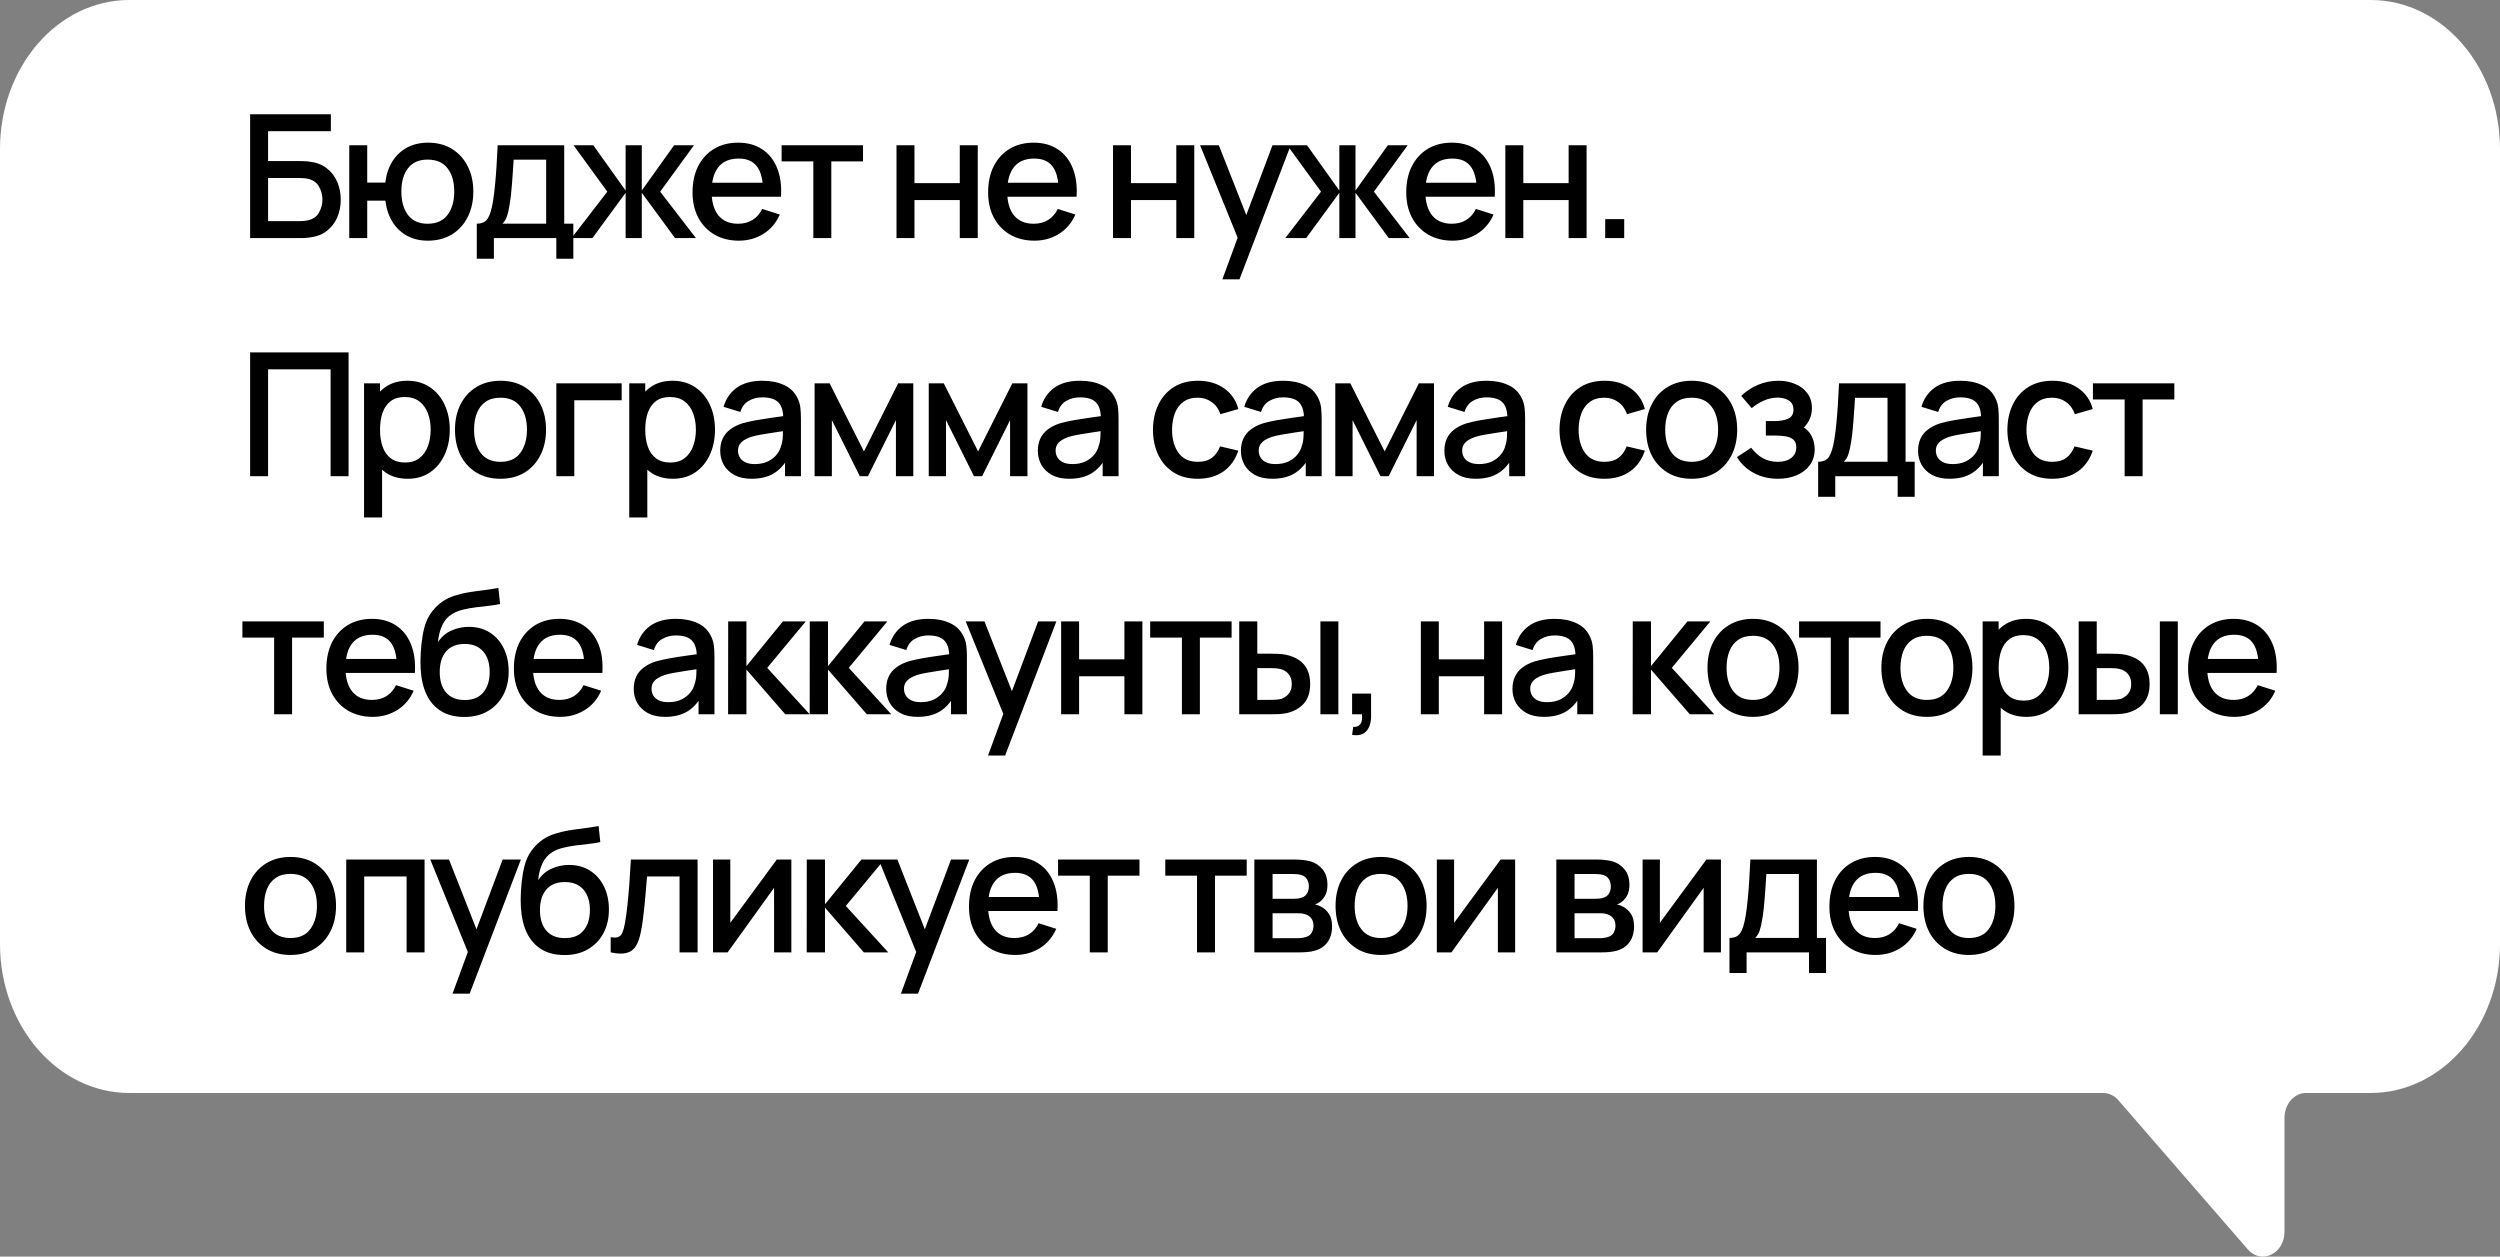
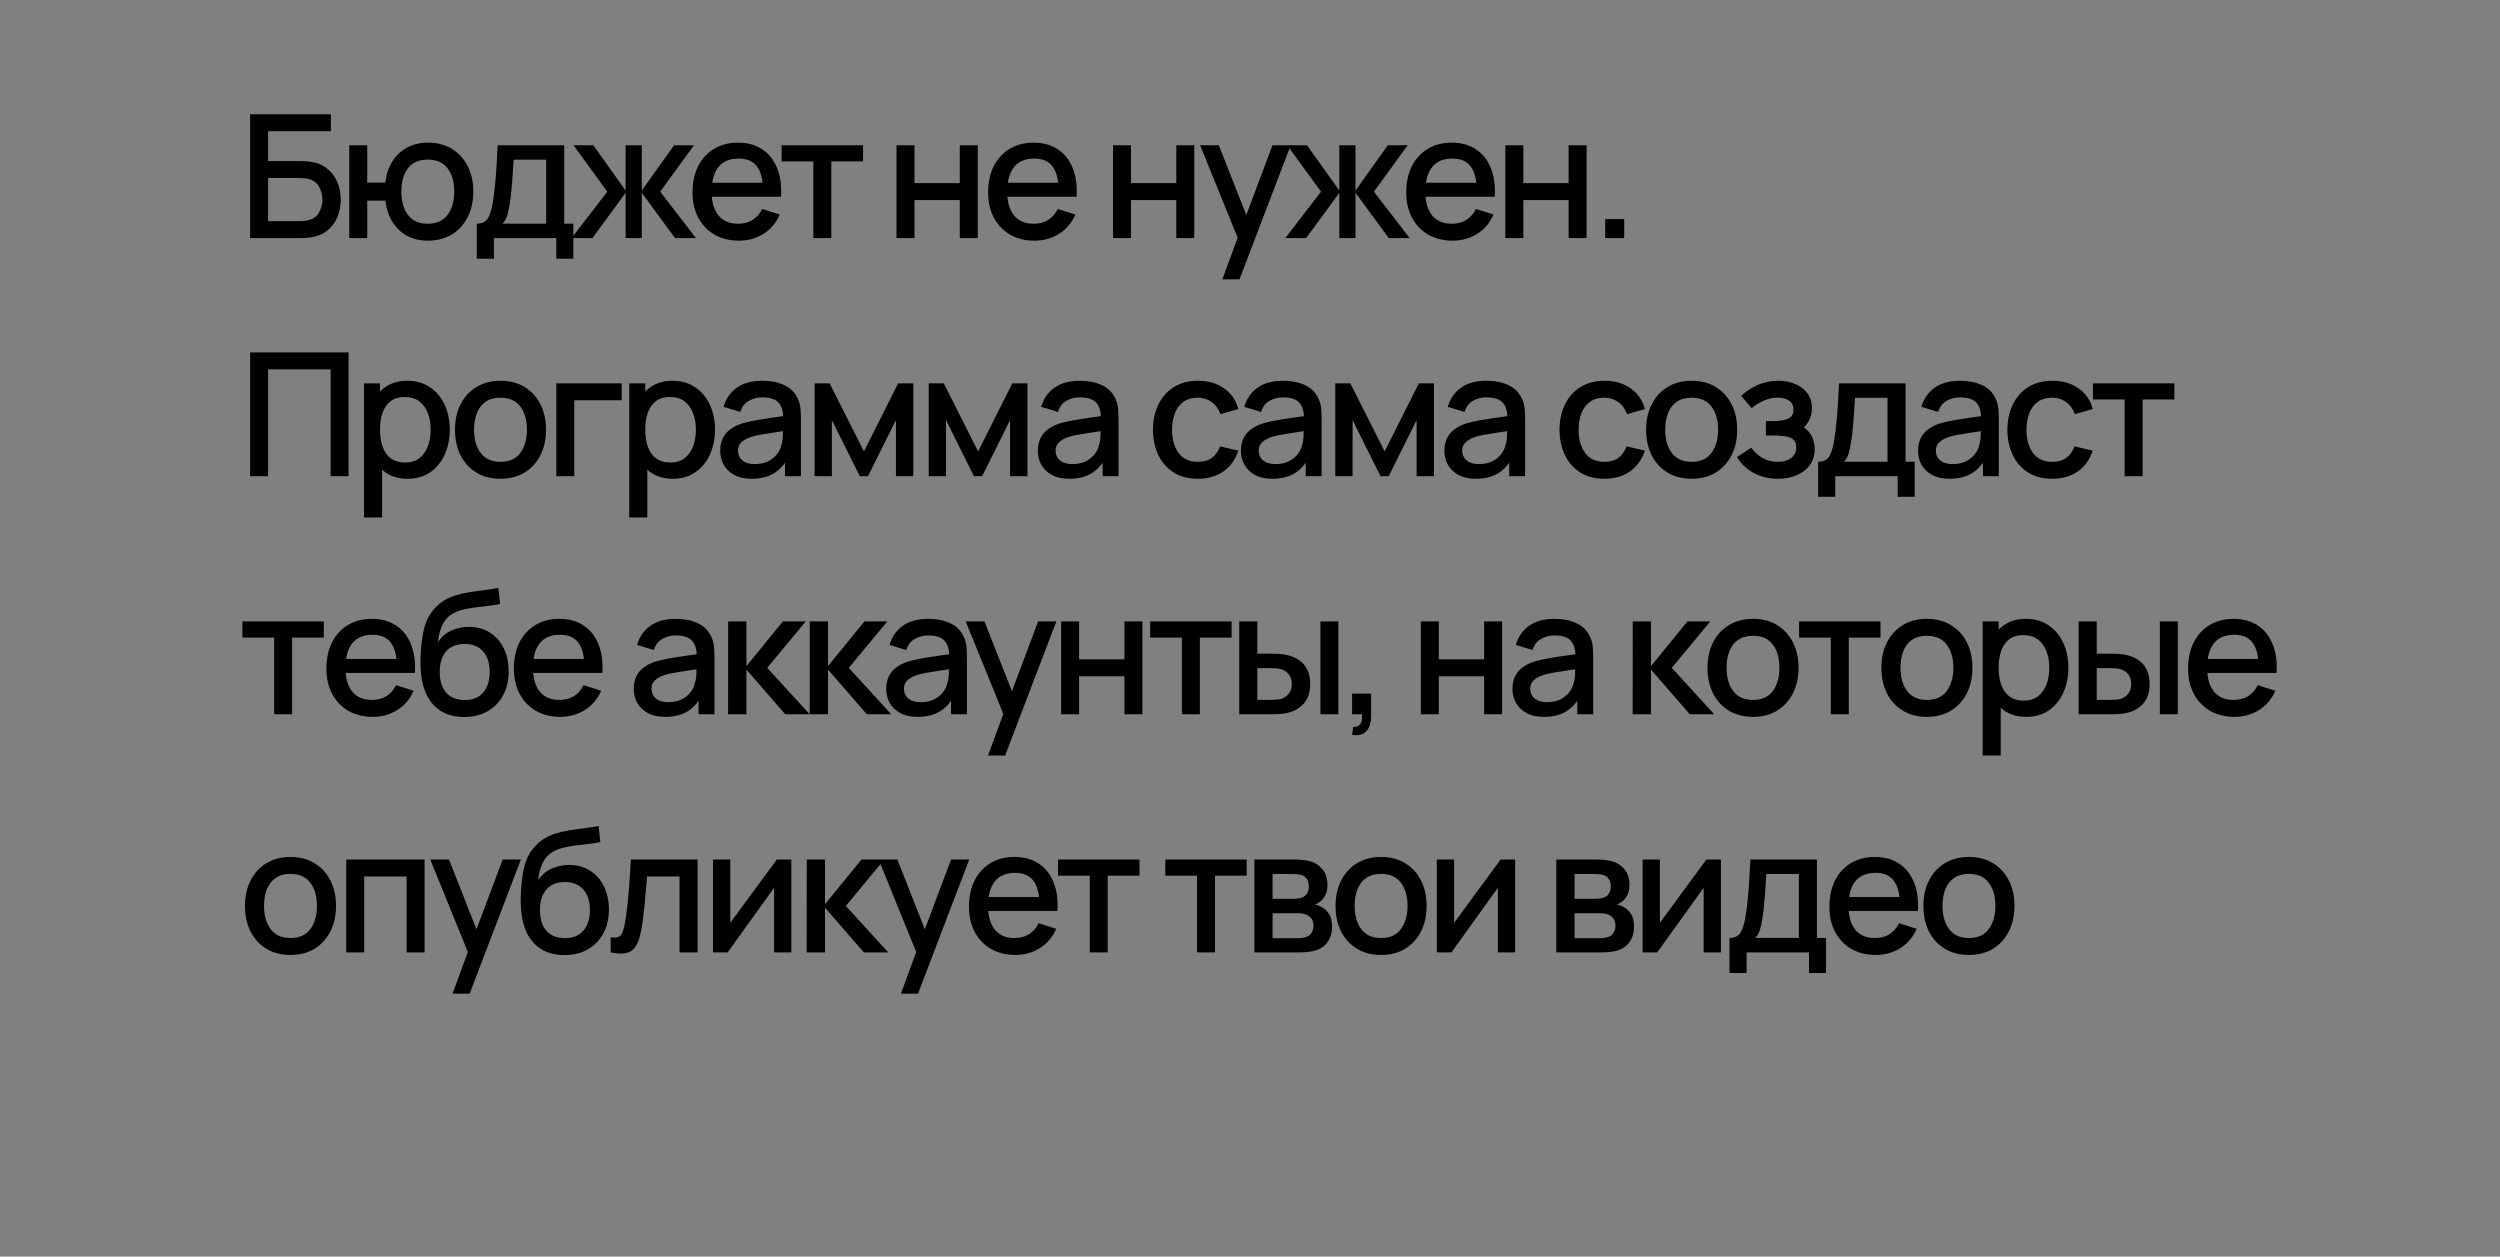
<svg xmlns="http://www.w3.org/2000/svg" width="189" height="95" viewBox="0 0 189 95" fill="none">
  <rect x="0" y="0" width="189" height="95" fill="#808080" stroke="none" />
-   <path d="M169.926 94.446C170.951 95.629 172.707 94.791 172.707 93.118V84.507C172.707 83.469 173.436 82.629 174.336 82.629H179.224C184.623 82.629 189 77.584 189 71.361V11.268C189 5.045 184.623 0 179.224 0H9.776C4.377 2.76105e-05 1.58043e-07 5.045 0 11.268V71.361C0 77.584 4.377 82.629 9.776 82.629H158.997C159.43 82.629 159.844 82.826 160.15 83.179L169.926 94.446Z" fill="white" />
  <path d="M18.91 18V8.64H25.014V9.921H20.268V12.176H22.693C22.78 12.176 22.89 12.18 23.024 12.189C23.163 12.193 23.293 12.204 23.415 12.222C23.922 12.282 24.348 12.447 24.695 12.716C25.046 12.984 25.31 13.324 25.488 13.736C25.67 14.148 25.761 14.598 25.761 15.088C25.761 15.578 25.672 16.028 25.494 16.44C25.317 16.852 25.052 17.192 24.701 17.46C24.355 17.729 23.926 17.894 23.415 17.954C23.293 17.972 23.165 17.985 23.031 17.994C22.897 17.998 22.784 18 22.693 18H18.91ZM20.268 16.72H22.641C22.728 16.72 22.823 16.715 22.927 16.706C23.035 16.698 23.137 16.685 23.233 16.668C23.653 16.581 23.948 16.381 24.116 16.07C24.29 15.758 24.377 15.43 24.377 15.088C24.377 14.741 24.29 14.414 24.116 14.107C23.948 13.794 23.653 13.595 23.233 13.508C23.137 13.487 23.035 13.474 22.927 13.47C22.823 13.461 22.728 13.457 22.641 13.457H20.268V16.72ZM32.338 18.195C31.758 18.195 31.24 18.074 30.785 17.831C30.334 17.588 29.966 17.242 29.68 16.791C29.394 16.336 29.212 15.796 29.134 15.172H27.762V18H26.404V10.98H27.762V13.807H29.127C29.205 13.171 29.39 12.627 29.68 12.176C29.97 11.725 30.343 11.381 30.798 11.143C31.257 10.904 31.777 10.785 32.358 10.785C33.056 10.785 33.66 10.943 34.171 11.259C34.683 11.576 35.079 12.014 35.361 12.572C35.643 13.127 35.783 13.762 35.783 14.477C35.783 15.209 35.64 15.855 35.354 16.414C35.073 16.973 34.674 17.411 34.158 17.727C33.643 18.039 33.036 18.195 32.338 18.195ZM32.319 16.915C32.999 16.915 33.506 16.689 33.84 16.238C34.174 15.788 34.34 15.203 34.34 14.483C34.34 13.742 34.171 13.155 33.833 12.722C33.5 12.284 32.997 12.066 32.325 12.066C31.671 12.066 31.177 12.284 30.843 12.722C30.51 13.155 30.343 13.74 30.343 14.477C30.343 15.218 30.51 15.809 30.843 16.252C31.181 16.694 31.673 16.915 32.319 16.915ZM36.044 19.56V16.908C36.43 16.908 36.705 16.78 36.87 16.524C37.039 16.265 37.173 15.825 37.273 15.205C37.333 14.828 37.383 14.427 37.422 14.002C37.465 13.578 37.502 13.118 37.533 12.624C37.563 12.126 37.593 11.578 37.624 10.98H42.655V16.908H43.344V19.56H42.057V18H37.338V19.56H36.044ZM37.988 16.908H41.29V12.072H38.833C38.815 12.358 38.796 12.653 38.774 12.956C38.757 13.259 38.735 13.56 38.709 13.86C38.687 14.159 38.661 14.444 38.631 14.717C38.601 14.991 38.566 15.238 38.527 15.459C38.475 15.801 38.412 16.087 38.339 16.317C38.269 16.546 38.152 16.743 37.988 16.908ZM43.208 18L45.912 14.49L43.358 10.98H44.853L47.297 14.405V10.98H48.519V14.405L50.963 10.98H52.464L49.91 14.49L52.614 18H51.034L48.519 14.575V18H47.297V14.575L44.788 18H43.208ZM55.859 18.195C55.161 18.195 54.548 18.043 54.02 17.74C53.495 17.432 53.086 17.006 52.791 16.459C52.501 15.909 52.355 15.272 52.355 14.549C52.355 13.781 52.498 13.116 52.785 12.553C53.075 11.99 53.478 11.554 53.993 11.246C54.509 10.939 55.109 10.785 55.794 10.785C56.509 10.785 57.118 10.952 57.62 11.286C58.123 11.615 58.498 12.085 58.745 12.696C58.996 13.307 59.096 14.033 59.044 14.873H57.685V14.38C57.677 13.565 57.521 12.963 57.218 12.572C56.919 12.182 56.461 11.988 55.846 11.988C55.166 11.988 54.654 12.202 54.312 12.631C53.97 13.06 53.798 13.68 53.798 14.49C53.798 15.261 53.97 15.859 54.312 16.284C54.654 16.704 55.148 16.915 55.794 16.915C56.219 16.915 56.585 16.819 56.892 16.628C57.205 16.433 57.447 16.156 57.62 15.796L58.953 16.219C58.68 16.847 58.266 17.335 57.712 17.681C57.157 18.024 56.539 18.195 55.859 18.195ZM53.356 14.873V13.814H58.368V14.873H53.356ZM61.488 18V12.202H59.09V10.98H65.245V12.202H62.847V18H61.488ZM67.775 18V10.98H69.134V13.847H72.559V10.98H73.918V18H72.559V15.127H69.134V18H67.775ZM78.205 18.195C77.508 18.195 76.894 18.043 76.366 17.74C75.841 17.432 75.432 17.006 75.137 16.459C74.847 15.909 74.702 15.272 74.702 14.549C74.702 13.781 74.845 13.116 75.131 12.553C75.421 11.99 75.824 11.554 76.34 11.246C76.856 10.939 77.456 10.785 78.14 10.785C78.855 10.785 79.464 10.952 79.967 11.286C80.469 11.615 80.844 12.085 81.091 12.696C81.343 13.307 81.442 14.033 81.39 14.873H80.032V14.38C80.023 13.565 79.867 12.963 79.564 12.572C79.265 12.182 78.808 11.988 78.192 11.988C77.512 11.988 77.001 12.202 76.658 12.631C76.316 13.06 76.145 13.68 76.145 14.49C76.145 15.261 76.316 15.859 76.658 16.284C77.001 16.704 77.495 16.915 78.14 16.915C78.565 16.915 78.931 16.819 79.239 16.628C79.551 16.433 79.793 16.156 79.967 15.796L81.299 16.219C81.026 16.847 80.612 17.335 80.058 17.681C79.503 18.024 78.886 18.195 78.205 18.195ZM75.703 14.873V13.814H80.714V14.873H75.703ZM84.145 18V10.98H85.503V13.847H88.929V10.98H90.287V18H88.929V15.127H85.503V18H84.145ZM92.41 21.12L93.769 17.422L93.788 18.514L90.727 10.98H92.144L94.432 16.797H94.016L96.2 10.98H97.578L93.704 21.12H92.41ZM97.166 18L99.87 14.49L97.315 10.98H98.81L101.254 14.405V10.98H102.476V14.405L104.92 10.98H106.422L103.867 14.49L106.571 18H104.992L102.476 14.575V18H101.254V14.575L98.745 18H97.166ZM109.817 18.195C109.119 18.195 108.506 18.043 107.977 17.74C107.453 17.432 107.043 17.006 106.749 16.459C106.458 15.909 106.313 15.272 106.313 14.549C106.313 13.781 106.456 13.116 106.742 12.553C107.033 11.99 107.436 11.554 107.951 11.246C108.467 10.939 109.067 10.785 109.752 10.785C110.467 10.785 111.076 10.952 111.578 11.286C112.081 11.615 112.456 12.085 112.703 12.696C112.954 13.307 113.054 14.033 113.002 14.873H111.643V14.38C111.635 13.565 111.479 12.963 111.175 12.572C110.876 12.182 110.419 11.988 109.804 11.988C109.123 11.988 108.612 12.202 108.27 12.631C107.927 13.06 107.756 13.68 107.756 14.49C107.756 15.261 107.927 15.859 108.27 16.284C108.612 16.704 109.106 16.915 109.752 16.915C110.176 16.915 110.543 16.819 110.85 16.628C111.162 16.433 111.405 16.156 111.578 15.796L112.911 16.219C112.638 16.847 112.224 17.335 111.669 17.681C111.115 18.024 110.497 18.195 109.817 18.195ZM107.314 14.873V13.814H112.326V14.873H107.314ZM113.804 18V10.98H115.162V13.847H118.588V10.98H119.946V18H118.588V15.127H115.162V18H113.804ZM121.354 18V16.564H122.79V18H121.354ZM18.91 36V26.64H26.352V36H24.994V27.921H20.268V36H18.91ZM30.823 36.195C30.151 36.195 29.588 36.032 29.133 35.708C28.678 35.378 28.334 34.934 28.1 34.375C27.866 33.816 27.749 33.185 27.749 32.483C27.749 31.782 27.863 31.151 28.093 30.592C28.327 30.033 28.669 29.593 29.12 29.273C29.575 28.948 30.134 28.785 30.797 28.785C31.456 28.785 32.023 28.948 32.5 29.273C32.981 29.593 33.352 30.033 33.612 30.592C33.872 31.147 34.002 31.777 34.002 32.483C34.002 33.185 33.872 33.818 33.612 34.382C33.356 34.941 32.99 35.383 32.513 35.708C32.041 36.032 31.477 36.195 30.823 36.195ZM27.521 39.12V28.98H28.73V34.031H28.886V39.12H27.521ZM30.635 34.967C31.068 34.967 31.425 34.856 31.707 34.635C31.993 34.414 32.205 34.117 32.344 33.745C32.487 33.367 32.559 32.947 32.559 32.483C32.559 32.024 32.487 31.608 32.344 31.235C32.205 30.863 31.991 30.566 31.701 30.345C31.41 30.124 31.04 30.014 30.589 30.014C30.164 30.014 29.813 30.117 29.536 30.326C29.263 30.534 29.059 30.824 28.925 31.197C28.795 31.569 28.73 31.998 28.73 32.483C28.73 32.969 28.795 33.398 28.925 33.77C29.055 34.143 29.261 34.436 29.543 34.648C29.824 34.86 30.188 34.967 30.635 34.967ZM37.835 36.195C37.133 36.195 36.524 36.037 36.009 35.721C35.493 35.404 35.094 34.969 34.813 34.414C34.535 33.855 34.397 33.212 34.397 32.483C34.397 31.751 34.54 31.108 34.826 30.553C35.112 29.994 35.513 29.561 36.028 29.253C36.544 28.941 37.146 28.785 37.835 28.785C38.537 28.785 39.146 28.943 39.662 29.259C40.177 29.576 40.576 30.011 40.858 30.566C41.139 31.121 41.28 31.76 41.28 32.483C41.28 33.216 41.137 33.861 40.851 34.42C40.57 34.975 40.171 35.411 39.655 35.727C39.14 36.039 38.533 36.195 37.835 36.195ZM37.835 34.914C38.507 34.914 39.007 34.689 39.337 34.239C39.67 33.783 39.837 33.199 39.837 32.483C39.837 31.751 39.668 31.166 39.33 30.729C38.997 30.287 38.498 30.066 37.835 30.066C37.38 30.066 37.005 30.169 36.711 30.378C36.416 30.581 36.197 30.865 36.054 31.229C35.911 31.589 35.84 32.007 35.84 32.483C35.84 33.22 36.009 33.809 36.347 34.252C36.685 34.694 37.181 34.914 37.835 34.914ZM42.059 36V28.98H46.999V30.261H43.417V36H42.059ZM50.874 36.195C50.202 36.195 49.639 36.032 49.184 35.708C48.729 35.378 48.385 34.934 48.151 34.375C47.917 33.816 47.8 33.185 47.8 32.483C47.8 31.782 47.914 31.151 48.144 30.592C48.378 30.033 48.72 29.593 49.171 29.273C49.626 28.948 50.185 28.785 50.848 28.785C51.507 28.785 52.074 28.948 52.551 29.273C53.032 29.593 53.403 30.033 53.663 30.592C53.923 31.147 54.053 31.777 54.053 32.483C54.053 33.185 53.923 33.818 53.663 34.382C53.407 34.941 53.041 35.383 52.564 35.708C52.092 36.032 51.528 36.195 50.874 36.195ZM47.572 39.12V28.98H48.781V34.031H48.937V39.12H47.572ZM50.686 34.967C51.119 34.967 51.476 34.856 51.758 34.635C52.044 34.414 52.256 34.117 52.395 33.745C52.538 33.367 52.61 32.947 52.61 32.483C52.61 32.024 52.538 31.608 52.395 31.235C52.256 30.863 52.042 30.566 51.752 30.345C51.461 30.124 51.091 30.014 50.64 30.014C50.215 30.014 49.864 30.117 49.587 30.326C49.314 30.534 49.11 30.824 48.976 31.197C48.846 31.569 48.781 31.998 48.781 32.483C48.781 32.969 48.846 33.398 48.976 33.77C49.106 34.143 49.312 34.436 49.594 34.648C49.875 34.86 50.239 34.967 50.686 34.967ZM56.82 36.195C56.3 36.195 55.865 36.1 55.514 35.909C55.163 35.714 54.896 35.458 54.714 35.142C54.537 34.821 54.448 34.47 54.448 34.089C54.448 33.734 54.511 33.422 54.636 33.153C54.762 32.884 54.948 32.657 55.195 32.471C55.442 32.28 55.746 32.126 56.105 32.009C56.417 31.918 56.77 31.838 57.165 31.768C57.559 31.699 57.973 31.634 58.406 31.573C58.844 31.513 59.277 31.452 59.706 31.392L59.212 31.665C59.221 31.114 59.104 30.707 58.861 30.442C58.623 30.174 58.211 30.04 57.626 30.04C57.258 30.04 56.92 30.126 56.612 30.299C56.305 30.468 56.09 30.75 55.969 31.145L54.701 30.755C54.875 30.152 55.204 29.673 55.689 29.318C56.179 28.963 56.829 28.785 57.639 28.785C58.268 28.785 58.814 28.893 59.277 29.11C59.745 29.322 60.088 29.66 60.304 30.124C60.417 30.354 60.486 30.596 60.512 30.852C60.538 31.108 60.551 31.383 60.551 31.677V36H59.349V34.395L59.583 34.602C59.292 35.14 58.922 35.541 58.471 35.805C58.025 36.065 57.475 36.195 56.82 36.195ZM57.061 35.084C57.446 35.084 57.778 35.016 58.055 34.882C58.333 34.743 58.556 34.568 58.725 34.355C58.894 34.143 59.004 33.922 59.056 33.693C59.13 33.484 59.171 33.251 59.18 32.99C59.193 32.73 59.199 32.523 59.199 32.367L59.641 32.529C59.212 32.594 58.822 32.653 58.471 32.705C58.12 32.757 57.802 32.809 57.516 32.861C57.234 32.908 56.983 32.967 56.762 33.036C56.575 33.101 56.409 33.179 56.261 33.27C56.118 33.361 56.003 33.471 55.917 33.602C55.834 33.731 55.793 33.89 55.793 34.076C55.793 34.258 55.839 34.427 55.93 34.583C56.021 34.735 56.159 34.856 56.346 34.947C56.532 35.038 56.77 35.084 57.061 35.084ZM61.583 36V28.98H62.72L65.314 34.128L67.901 28.98H69.045V36H67.732V31.762L65.619 36H65.002L62.889 31.762V36H61.583ZM70.213 36V28.98H71.35L73.944 34.128L76.531 28.98H77.675V36H76.362V31.762L74.249 36H73.632L71.519 31.762V36H70.213ZM80.832 36.195C80.312 36.195 79.877 36.1 79.526 35.909C79.175 35.714 78.908 35.458 78.726 35.142C78.549 34.821 78.46 34.47 78.46 34.089C78.46 33.734 78.522 33.422 78.648 33.153C78.774 32.884 78.96 32.657 79.207 32.471C79.454 32.28 79.757 32.126 80.117 32.009C80.429 31.918 80.782 31.838 81.177 31.768C81.571 31.699 81.985 31.634 82.418 31.573C82.856 31.513 83.289 31.452 83.718 31.392L83.224 31.665C83.233 31.114 83.116 30.707 82.873 30.442C82.635 30.174 82.223 30.04 81.638 30.04C81.27 30.04 80.932 30.126 80.624 30.299C80.317 30.468 80.102 30.75 79.981 31.145L78.713 30.755C78.886 30.152 79.216 29.673 79.701 29.318C80.191 28.963 80.841 28.785 81.651 28.785C82.279 28.785 82.826 28.893 83.289 29.11C83.757 29.322 84.1 29.66 84.316 30.124C84.429 30.354 84.498 30.596 84.524 30.852C84.55 31.108 84.563 31.383 84.563 31.677V36H83.361V34.395L83.595 34.602C83.304 35.14 82.934 35.541 82.483 35.805C82.037 36.065 81.487 36.195 80.832 36.195ZM81.073 35.084C81.458 35.084 81.79 35.016 82.067 34.882C82.344 34.743 82.568 34.568 82.737 34.355C82.906 34.143 83.016 33.922 83.068 33.693C83.142 33.484 83.183 33.251 83.192 32.99C83.205 32.73 83.211 32.523 83.211 32.367L83.653 32.529C83.224 32.594 82.834 32.653 82.483 32.705C82.132 32.757 81.814 32.809 81.528 32.861C81.246 32.908 80.995 32.967 80.774 33.036C80.587 33.101 80.421 33.179 80.273 33.27C80.13 33.361 80.015 33.471 79.929 33.602C79.846 33.731 79.805 33.89 79.805 34.076C79.805 34.258 79.851 34.427 79.942 34.583C80.033 34.735 80.171 34.856 80.358 34.947C80.544 35.038 80.782 35.084 81.073 35.084ZM90.557 36.195C89.837 36.195 89.226 36.035 88.724 35.714C88.221 35.393 87.835 34.953 87.567 34.395C87.302 33.836 87.168 33.201 87.164 32.49C87.168 31.766 87.307 31.127 87.58 30.573C87.853 30.014 88.243 29.576 88.75 29.259C89.257 28.943 89.865 28.785 90.576 28.785C91.343 28.785 91.997 28.976 92.539 29.357C93.085 29.738 93.445 30.261 93.618 30.924L92.266 31.314C92.132 30.919 91.911 30.614 91.603 30.397C91.3 30.176 90.951 30.066 90.557 30.066C90.11 30.066 89.744 30.172 89.458 30.384C89.172 30.592 88.96 30.878 88.821 31.242C88.682 31.606 88.611 32.022 88.607 32.49C88.611 33.214 88.776 33.799 89.101 34.245C89.43 34.691 89.915 34.914 90.557 34.914C90.994 34.914 91.347 34.815 91.616 34.615C91.889 34.412 92.097 34.121 92.24 33.745L93.618 34.069C93.388 34.754 93.009 35.281 92.481 35.649C91.952 36.013 91.311 36.195 90.557 36.195ZM96.186 36.195C95.666 36.195 95.23 36.1 94.879 35.909C94.528 35.714 94.262 35.458 94.08 35.142C93.902 34.821 93.813 34.47 93.813 34.089C93.813 33.734 93.876 33.422 94.002 33.153C94.127 32.884 94.314 32.657 94.561 32.471C94.808 32.28 95.111 32.126 95.471 32.009C95.783 31.918 96.136 31.838 96.53 31.768C96.925 31.699 97.338 31.634 97.772 31.573C98.21 31.513 98.643 31.452 99.072 31.392L98.578 31.665C98.587 31.114 98.469 30.707 98.227 30.442C97.989 30.174 97.577 30.04 96.992 30.04C96.624 30.04 96.285 30.126 95.978 30.299C95.67 30.468 95.456 30.75 95.334 31.145L94.067 30.755C94.24 30.152 94.57 29.673 95.055 29.318C95.544 28.963 96.195 28.785 97.005 28.785C97.633 28.785 98.179 28.893 98.643 29.11C99.111 29.322 99.453 29.66 99.67 30.124C99.782 30.354 99.852 30.596 99.878 30.852C99.904 31.108 99.917 31.383 99.917 31.677V36H98.714V34.395L98.948 34.602C98.658 35.14 98.287 35.541 97.837 35.805C97.391 36.065 96.84 36.195 96.186 36.195ZM96.426 35.084C96.812 35.084 97.144 35.016 97.421 34.882C97.698 34.743 97.921 34.568 98.09 34.355C98.259 34.143 98.37 33.922 98.422 33.693C98.496 33.484 98.537 33.251 98.545 32.99C98.558 32.73 98.565 32.523 98.565 32.367L99.007 32.529C98.578 32.594 98.188 32.653 97.837 32.705C97.486 32.757 97.167 32.809 96.881 32.861C96.6 32.908 96.348 32.967 96.127 33.036C95.941 33.101 95.774 33.179 95.627 33.27C95.484 33.361 95.369 33.471 95.282 33.602C95.2 33.731 95.159 33.89 95.159 34.076C95.159 34.258 95.204 34.427 95.295 34.583C95.386 34.735 95.525 34.856 95.711 34.947C95.898 35.038 96.136 35.084 96.426 35.084ZM100.948 36V28.98H102.086L104.679 34.128L107.266 28.98H108.41V36H107.097V31.762L104.985 36H104.367L102.255 31.762V36H100.948ZM111.568 36.195C111.048 36.195 110.612 36.1 110.261 35.909C109.91 35.714 109.644 35.458 109.462 35.142C109.284 34.821 109.195 34.47 109.195 34.089C109.195 33.734 109.258 33.422 109.384 33.153C109.509 32.884 109.696 32.657 109.943 32.471C110.19 32.28 110.493 32.126 110.853 32.009C111.165 31.918 111.518 31.838 111.912 31.768C112.306 31.699 112.72 31.634 113.154 31.573C113.591 31.513 114.025 31.452 114.454 31.392L113.96 31.665C113.968 31.114 113.851 30.707 113.609 30.442C113.37 30.174 112.959 30.04 112.374 30.04C112.005 30.04 111.667 30.126 111.36 30.299C111.052 30.468 110.837 30.75 110.716 31.145L109.449 30.755C109.622 30.152 109.951 29.673 110.437 29.318C110.926 28.963 111.576 28.785 112.387 28.785C113.015 28.785 113.561 28.893 114.025 29.11C114.493 29.322 114.835 29.66 115.052 30.124C115.164 30.354 115.234 30.596 115.26 30.852C115.286 31.108 115.299 31.383 115.299 31.677V36H114.096V34.395L114.33 34.602C114.04 35.14 113.669 35.541 113.219 35.805C112.772 36.065 112.222 36.195 111.568 36.195ZM111.808 35.084C112.194 35.084 112.525 35.016 112.803 34.882C113.08 34.743 113.303 34.568 113.472 34.355C113.641 34.143 113.752 33.922 113.804 33.693C113.877 33.484 113.918 33.251 113.927 32.99C113.94 32.73 113.947 32.523 113.947 32.367L114.389 32.529C113.96 32.594 113.57 32.653 113.219 32.705C112.868 32.757 112.549 32.809 112.263 32.861C111.981 32.908 111.73 32.967 111.509 33.036C111.323 33.101 111.156 33.179 111.009 33.27C110.866 33.361 110.751 33.471 110.664 33.602C110.582 33.731 110.541 33.89 110.541 34.076C110.541 34.258 110.586 34.427 110.677 34.583C110.768 34.735 110.907 34.856 111.093 34.947C111.279 35.038 111.518 35.084 111.808 35.084ZM121.292 36.195C120.573 36.195 119.962 36.035 119.459 35.714C118.956 35.393 118.571 34.953 118.302 34.395C118.038 33.836 117.903 33.201 117.899 32.49C117.903 31.766 118.042 31.127 118.315 30.573C118.588 30.014 118.978 29.576 119.485 29.259C119.992 28.943 120.601 28.785 121.311 28.785C122.078 28.785 122.733 28.976 123.274 29.357C123.82 29.738 124.18 30.261 124.353 30.924L123.001 31.314C122.867 30.919 122.646 30.614 122.338 30.397C122.035 30.176 121.686 30.066 121.292 30.066C120.846 30.066 120.479 30.172 120.193 30.384C119.907 30.592 119.695 30.878 119.556 31.242C119.418 31.606 119.346 32.022 119.342 32.49C119.346 33.214 119.511 33.799 119.836 34.245C120.165 34.691 120.651 34.914 121.292 34.914C121.73 34.914 122.083 34.815 122.351 34.615C122.624 34.412 122.832 34.121 122.975 33.745L124.353 34.069C124.124 34.754 123.745 35.281 123.216 35.649C122.687 36.013 122.046 36.195 121.292 36.195ZM127.886 36.195C127.184 36.195 126.575 36.037 126.059 35.721C125.543 35.404 125.145 34.969 124.863 34.414C124.586 33.855 124.447 33.212 124.447 32.483C124.447 31.751 124.59 31.108 124.876 30.553C125.162 29.994 125.563 29.561 126.079 29.253C126.594 28.941 127.197 28.785 127.886 28.785C128.588 28.785 129.196 28.943 129.712 29.259C130.228 29.576 130.626 30.011 130.908 30.566C131.19 31.121 131.331 31.76 131.331 32.483C131.331 33.216 131.188 33.861 130.902 34.42C130.62 34.975 130.221 35.411 129.706 35.727C129.19 36.039 128.583 36.195 127.886 36.195ZM127.886 34.914C128.557 34.914 129.058 34.689 129.387 34.239C129.721 33.783 129.888 33.199 129.888 32.483C129.888 31.751 129.719 31.166 129.381 30.729C129.047 30.287 128.549 30.066 127.886 30.066C127.431 30.066 127.056 30.169 126.761 30.378C126.466 30.581 126.248 30.865 126.105 31.229C125.962 31.589 125.89 32.007 125.89 32.483C125.89 33.22 126.059 33.809 126.397 34.252C126.735 34.694 127.231 34.914 127.886 34.914ZM134.421 36.195C133.741 36.195 133.13 36.05 132.588 35.76C132.051 35.469 131.626 35.068 131.314 34.557L132.393 33.849C132.644 34.187 132.935 34.449 133.264 34.635C133.598 34.821 133.973 34.914 134.389 34.914C134.822 34.914 135.164 34.817 135.416 34.622C135.671 34.423 135.799 34.156 135.799 33.822C135.799 33.558 135.725 33.363 135.578 33.237C135.435 33.108 135.236 33.023 134.98 32.984C134.729 32.945 134.443 32.925 134.122 32.925H133.498V31.834H134.122C134.547 31.834 134.896 31.775 135.169 31.658C135.446 31.537 135.585 31.309 135.585 30.976C135.585 30.651 135.465 30.416 135.227 30.273C134.993 30.131 134.714 30.059 134.389 30.059C134.025 30.059 133.671 30.137 133.329 30.293C132.987 30.445 132.688 30.633 132.432 30.858L131.639 29.929C132.012 29.569 132.436 29.29 132.913 29.09C133.394 28.887 133.91 28.785 134.46 28.785C134.911 28.785 135.327 28.865 135.708 29.026C136.094 29.181 136.401 29.413 136.631 29.721C136.865 30.029 136.982 30.408 136.982 30.858C136.982 31.209 136.904 31.53 136.748 31.82C136.592 32.111 136.354 32.375 136.033 32.614L135.994 32.152C136.258 32.234 136.479 32.367 136.657 32.548C136.835 32.73 136.967 32.945 137.054 33.192C137.145 33.435 137.19 33.693 137.19 33.965C137.19 34.438 137.064 34.841 136.813 35.175C136.566 35.508 136.232 35.762 135.812 35.935C135.392 36.108 134.928 36.195 134.421 36.195ZM137.452 37.56V34.908C137.837 34.908 138.113 34.78 138.277 34.525C138.446 34.264 138.581 33.825 138.68 33.205C138.741 32.828 138.791 32.427 138.83 32.002C138.873 31.578 138.91 31.119 138.94 30.625C138.971 30.126 139.001 29.578 139.031 28.98H144.062V34.908H144.751V37.56H143.464V36H138.745V37.56H137.452ZM139.395 34.908H142.697V30.072H140.24C140.223 30.358 140.203 30.653 140.182 30.956C140.164 31.259 140.143 31.561 140.117 31.86C140.095 32.158 140.069 32.444 140.039 32.718C140.008 32.99 139.974 33.237 139.935 33.459C139.883 33.801 139.82 34.087 139.746 34.316C139.677 34.546 139.56 34.743 139.395 34.908ZM147.378 36.195C146.858 36.195 146.423 36.1 146.072 35.909C145.721 35.714 145.454 35.458 145.272 35.142C145.095 34.821 145.006 34.47 145.006 34.089C145.006 33.734 145.069 33.422 145.194 33.153C145.32 32.884 145.506 32.657 145.753 32.471C146 32.28 146.304 32.126 146.663 32.009C146.975 31.918 147.329 31.838 147.723 31.768C148.117 31.699 148.531 31.634 148.964 31.573C149.402 31.513 149.835 31.452 150.264 31.392L149.77 31.665C149.779 31.114 149.662 30.707 149.419 30.442C149.181 30.174 148.769 30.04 148.184 30.04C147.816 30.04 147.478 30.126 147.17 30.299C146.863 30.468 146.648 30.75 146.527 31.145L145.259 30.755C145.433 30.152 145.762 29.673 146.247 29.318C146.737 28.963 147.387 28.785 148.197 28.785C148.826 28.785 149.372 28.893 149.835 29.11C150.303 29.322 150.646 29.66 150.862 30.124C150.975 30.354 151.044 30.596 151.07 30.852C151.096 31.108 151.109 31.383 151.109 31.677V36H149.907V34.395L150.141 34.602C149.851 35.14 149.48 35.541 149.029 35.805C148.583 36.065 148.033 36.195 147.378 36.195ZM147.619 35.084C148.005 35.084 148.336 35.016 148.613 34.882C148.891 34.743 149.114 34.568 149.283 34.355C149.452 34.143 149.562 33.922 149.614 33.693C149.688 33.484 149.729 33.251 149.738 32.99C149.751 32.73 149.757 32.523 149.757 32.367L150.199 32.529C149.77 32.594 149.38 32.653 149.029 32.705C148.678 32.757 148.36 32.809 148.074 32.861C147.792 32.908 147.541 32.967 147.32 33.036C147.134 33.101 146.967 33.179 146.819 33.27C146.676 33.361 146.562 33.471 146.475 33.602C146.393 33.731 146.351 33.89 146.351 34.076C146.351 34.258 146.397 34.427 146.488 34.583C146.579 34.735 146.718 34.856 146.904 34.947C147.09 35.038 147.329 35.084 147.619 35.084ZM155.15 36.195C154.431 36.195 153.82 36.035 153.317 35.714C152.815 35.393 152.429 34.953 152.16 34.395C151.896 33.836 151.762 33.201 151.757 32.49C151.762 31.766 151.9 31.127 152.173 30.573C152.446 30.014 152.836 29.576 153.343 29.259C153.85 28.943 154.459 28.785 155.17 28.785C155.937 28.785 156.591 28.976 157.133 29.357C157.679 29.738 158.038 30.261 158.212 30.924L156.86 31.314C156.725 30.919 156.504 30.614 156.197 30.397C155.893 30.176 155.545 30.066 155.15 30.066C154.704 30.066 154.338 30.172 154.052 30.384C153.766 30.592 153.553 30.878 153.415 31.242C153.276 31.606 153.205 32.022 153.2 32.49C153.205 33.214 153.369 33.799 153.694 34.245C154.024 34.691 154.509 34.914 155.15 34.914C155.588 34.914 155.941 34.815 156.21 34.615C156.483 34.412 156.691 34.121 156.834 33.745L158.212 34.069C157.982 34.754 157.603 35.281 157.074 35.649C156.546 36.013 155.904 36.195 155.15 36.195ZM160.623 36V30.202H158.225V28.98H164.38V30.202H161.982V36H160.623ZM20.724 54V48.202H18.325V46.98H24.48V48.202H22.082V54H20.724ZM28.178 54.195C27.48 54.195 26.867 54.043 26.339 53.74C25.814 53.432 25.405 53.005 25.11 52.459C24.82 51.909 24.675 51.272 24.675 50.548C24.675 49.782 24.818 49.116 25.104 48.553C25.394 47.99 25.797 47.554 26.313 47.246C26.828 46.939 27.428 46.785 28.113 46.785C28.828 46.785 29.437 46.952 29.94 47.285C30.442 47.615 30.817 48.085 31.064 48.696C31.316 49.307 31.415 50.033 31.363 50.873H30.005V50.38C29.996 49.565 29.84 48.962 29.537 48.572C29.238 48.182 28.78 47.987 28.165 47.987C27.485 47.987 26.974 48.202 26.631 48.631C26.289 49.06 26.118 49.68 26.118 50.49C26.118 51.261 26.289 51.859 26.631 52.284C26.974 52.704 27.468 52.914 28.113 52.914C28.538 52.914 28.904 52.819 29.212 52.629C29.524 52.434 29.766 52.156 29.94 51.797L31.272 52.219C30.999 52.847 30.585 53.335 30.031 53.681C29.476 54.024 28.858 54.195 28.178 54.195ZM25.676 50.873V49.814H30.687V50.873H25.676ZM35.057 54.202C34.39 54.197 33.822 54.052 33.355 53.766C32.886 53.48 32.52 53.068 32.256 52.531C31.996 51.989 31.844 51.337 31.801 50.575C31.779 50.206 31.782 49.799 31.808 49.352C31.834 48.902 31.881 48.466 31.951 48.046C32.024 47.626 32.117 47.275 32.23 46.993C32.356 46.681 32.527 46.395 32.743 46.135C32.96 45.871 33.199 45.65 33.459 45.472C33.736 45.281 34.044 45.134 34.382 45.03C34.719 44.922 35.073 44.837 35.441 44.776C35.814 44.716 36.188 44.664 36.566 44.62C36.947 44.573 37.317 44.514 37.677 44.445L37.807 45.66C37.569 45.717 37.287 45.762 36.962 45.797C36.641 45.832 36.308 45.871 35.961 45.914C35.619 45.957 35.291 46.018 34.98 46.096C34.667 46.174 34.397 46.285 34.167 46.428C33.842 46.627 33.593 46.917 33.419 47.298C33.251 47.68 33.149 48.094 33.114 48.54C33.383 48.133 33.725 47.84 34.141 47.663C34.557 47.48 34.988 47.389 35.434 47.389C36.059 47.389 36.596 47.537 37.047 47.831C37.502 48.126 37.85 48.527 38.093 49.034C38.336 49.541 38.457 50.115 38.457 50.757C38.457 51.45 38.314 52.056 38.028 52.577C37.746 53.092 37.35 53.495 36.839 53.785C36.327 54.072 35.733 54.21 35.057 54.202ZM35.129 52.921C35.753 52.921 36.223 52.728 36.539 52.343C36.86 51.957 37.02 51.443 37.02 50.802C37.02 50.143 36.856 49.626 36.526 49.248C36.197 48.871 35.731 48.683 35.129 48.683C34.518 48.683 34.05 48.871 33.725 49.248C33.404 49.626 33.244 50.143 33.244 50.802C33.244 51.469 33.407 51.989 33.731 52.362C34.056 52.735 34.522 52.921 35.129 52.921ZM42.354 54.195C41.656 54.195 41.043 54.043 40.514 53.74C39.99 53.432 39.58 53.005 39.286 52.459C38.995 51.909 38.85 51.272 38.85 50.548C38.85 49.782 38.993 49.116 39.279 48.553C39.57 47.99 39.973 47.554 40.488 47.246C41.004 46.939 41.604 46.785 42.289 46.785C43.004 46.785 43.613 46.952 44.115 47.285C44.618 47.615 44.993 48.085 45.24 48.696C45.491 49.307 45.591 50.033 45.539 50.873H44.18V50.38C44.172 49.565 44.016 48.962 43.712 48.572C43.413 48.182 42.956 47.987 42.341 47.987C41.66 47.987 41.149 48.202 40.807 48.631C40.464 49.06 40.293 49.68 40.293 50.49C40.293 51.261 40.464 51.859 40.807 52.284C41.149 52.704 41.643 52.914 42.289 52.914C42.713 52.914 43.08 52.819 43.387 52.629C43.699 52.434 43.942 52.156 44.115 51.797L45.448 52.219C45.175 52.847 44.761 53.335 44.206 53.681C43.652 54.024 43.034 54.195 42.354 54.195ZM39.851 50.873V49.814H44.863V50.873H39.851ZM50.282 54.195C49.762 54.195 49.327 54.1 48.976 53.909C48.625 53.714 48.358 53.458 48.176 53.142C47.998 52.821 47.91 52.47 47.91 52.089C47.91 51.734 47.972 51.422 48.098 51.153C48.224 50.884 48.41 50.657 48.657 50.471C48.904 50.28 49.208 50.126 49.567 50.009C49.879 49.918 50.232 49.838 50.627 49.769C51.021 49.699 51.435 49.634 51.868 49.574C52.306 49.513 52.739 49.452 53.168 49.392L52.674 49.664C52.683 49.114 52.566 48.707 52.323 48.443C52.085 48.174 51.673 48.039 51.088 48.039C50.72 48.039 50.382 48.126 50.074 48.3C49.767 48.468 49.552 48.75 49.431 49.145L48.163 48.755C48.337 48.152 48.666 47.673 49.151 47.318C49.641 46.963 50.291 46.785 51.101 46.785C51.73 46.785 52.276 46.893 52.739 47.11C53.207 47.322 53.55 47.66 53.766 48.124C53.879 48.354 53.948 48.596 53.974 48.852C54 49.108 54.013 49.383 54.013 49.678V54H52.811V52.395L53.045 52.602C52.754 53.14 52.384 53.541 51.933 53.805C51.487 54.065 50.937 54.195 50.282 54.195ZM50.523 53.084C50.908 53.084 51.24 53.016 51.517 52.882C51.794 52.743 52.018 52.568 52.187 52.355C52.356 52.143 52.466 51.922 52.518 51.693C52.592 51.484 52.633 51.251 52.642 50.99C52.655 50.73 52.661 50.523 52.661 50.367L53.103 50.529C52.674 50.594 52.284 50.653 51.933 50.705C51.582 50.757 51.264 50.809 50.978 50.861C50.696 50.908 50.445 50.967 50.224 51.036C50.037 51.101 49.87 51.179 49.723 51.27C49.58 51.361 49.465 51.471 49.379 51.602C49.296 51.731 49.255 51.89 49.255 52.076C49.255 52.258 49.301 52.427 49.392 52.583C49.483 52.735 49.621 52.856 49.808 52.947C49.994 53.038 50.232 53.084 50.523 53.084ZM55.044 54L55.051 46.98H56.429V50.36L59.185 46.98H60.914L58.002 50.49L61.213 54H59.367L56.429 50.62V54H55.044ZM61.212 54L61.218 46.98H62.596V50.36L65.352 46.98H67.081L64.169 50.49L67.38 54H65.534L62.596 50.62V54H61.212ZM69.368 54.195C68.848 54.195 68.413 54.1 68.062 53.909C67.711 53.714 67.444 53.458 67.262 53.142C67.085 52.821 66.996 52.47 66.996 52.089C66.996 51.734 67.059 51.422 67.184 51.153C67.31 50.884 67.496 50.657 67.743 50.471C67.99 50.28 68.294 50.126 68.653 50.009C68.965 49.918 69.318 49.838 69.713 49.769C70.107 49.699 70.521 49.634 70.954 49.574C71.392 49.513 71.825 49.452 72.254 49.392L71.76 49.664C71.769 49.114 71.652 48.707 71.409 48.443C71.171 48.174 70.759 48.039 70.174 48.039C69.806 48.039 69.468 48.126 69.16 48.3C68.853 48.468 68.638 48.75 68.517 49.145L67.249 48.755C67.423 48.152 67.752 47.673 68.237 47.318C68.727 46.963 69.377 46.785 70.187 46.785C70.816 46.785 71.362 46.893 71.825 47.11C72.293 47.322 72.636 47.66 72.852 48.124C72.965 48.354 73.034 48.596 73.06 48.852C73.086 49.108 73.099 49.383 73.099 49.678V54H71.897V52.395L72.131 52.602C71.84 53.14 71.47 53.541 71.019 53.805C70.573 54.065 70.023 54.195 69.368 54.195ZM69.609 53.084C69.994 53.084 70.326 53.016 70.603 52.882C70.881 52.743 71.104 52.568 71.273 52.355C71.442 52.143 71.552 51.922 71.604 51.693C71.678 51.484 71.719 51.251 71.728 50.99C71.741 50.73 71.747 50.523 71.747 50.367L72.189 50.529C71.76 50.594 71.37 50.653 71.019 50.705C70.668 50.757 70.35 50.809 70.064 50.861C69.782 50.908 69.531 50.967 69.31 51.036C69.123 51.101 68.957 51.179 68.809 51.27C68.666 51.361 68.551 51.471 68.465 51.602C68.382 51.731 68.341 51.89 68.341 52.076C68.341 52.258 68.387 52.427 68.478 52.583C68.569 52.735 68.707 52.856 68.894 52.947C69.08 53.038 69.318 53.084 69.609 53.084ZM74.693 57.12L76.051 53.422L76.071 54.514L73.009 46.98H74.426L76.714 52.797H76.298L78.482 46.98H79.86L75.986 57.12H74.693ZM80.222 54V46.98H81.58V49.846H85.006V46.98H86.364V54H85.006V51.127H81.58V54H80.222ZM89.352 54V48.202H86.953V46.98H93.109V48.202H90.71V54H89.352ZM93.686 54V46.98H95.052V49.417H95.975C96.174 49.417 96.388 49.422 96.618 49.431C96.848 49.439 97.043 49.461 97.203 49.495C97.58 49.574 97.907 49.703 98.184 49.886C98.462 50.068 98.674 50.31 98.822 50.614C98.973 50.913 99.049 51.281 99.049 51.718C99.049 52.33 98.891 52.817 98.575 53.181C98.258 53.541 97.829 53.783 97.287 53.909C97.114 53.948 96.908 53.974 96.67 53.987C96.436 53.996 96.219 54 96.02 54H93.686ZM95.052 52.908H96.098C96.211 52.908 96.336 52.904 96.475 52.895C96.614 52.886 96.742 52.867 96.859 52.837C97.062 52.776 97.246 52.652 97.411 52.466C97.576 52.28 97.658 52.031 97.658 51.718C97.658 51.398 97.576 51.142 97.411 50.952C97.251 50.761 97.047 50.637 96.8 50.581C96.687 50.551 96.568 50.531 96.442 50.523C96.321 50.514 96.206 50.51 96.098 50.51H95.052V52.908ZM99.823 54V46.98H101.181V54H99.823ZM102.219 55.553L102.303 54.949C102.49 54.962 102.635 54.927 102.739 54.845C102.843 54.763 102.912 54.648 102.947 54.501C102.981 54.353 102.988 54.186 102.966 54H102.219V52.434H103.655V54.13C103.655 54.641 103.532 55.027 103.285 55.287C103.042 55.547 102.687 55.636 102.219 55.553ZM107.415 54V46.98H108.774V49.846H112.199V46.98H113.558V54H112.199V51.127H108.774V54H107.415ZM116.714 54.195C116.194 54.195 115.759 54.1 115.408 53.909C115.057 53.714 114.79 53.458 114.608 53.142C114.431 52.821 114.342 52.47 114.342 52.089C114.342 51.734 114.405 51.422 114.53 51.153C114.656 50.884 114.842 50.657 115.089 50.471C115.336 50.28 115.64 50.126 115.999 50.009C116.311 49.918 116.664 49.838 117.059 49.769C117.453 49.699 117.867 49.634 118.3 49.574C118.738 49.513 119.171 49.452 119.6 49.392L119.106 49.664C119.115 49.114 118.998 48.707 118.755 48.443C118.517 48.174 118.105 48.039 117.52 48.039C117.152 48.039 116.814 48.126 116.506 48.3C116.199 48.468 115.984 48.75 115.863 49.145L114.595 48.755C114.769 48.152 115.098 47.673 115.583 47.318C116.073 46.963 116.723 46.785 117.533 46.785C118.162 46.785 118.708 46.893 119.171 47.11C119.639 47.322 119.982 47.66 120.198 48.124C120.311 48.354 120.38 48.596 120.406 48.852C120.432 49.108 120.445 49.383 120.445 49.678V54H119.243V52.395L119.477 52.602C119.186 53.14 118.816 53.541 118.365 53.805C117.919 54.065 117.369 54.195 116.714 54.195ZM116.955 53.084C117.34 53.084 117.672 53.016 117.949 52.882C118.227 52.743 118.45 52.568 118.619 52.355C118.788 52.143 118.898 51.922 118.95 51.693C119.024 51.484 119.065 51.251 119.074 50.99C119.087 50.73 119.093 50.523 119.093 50.367L119.535 50.529C119.106 50.594 118.716 50.653 118.365 50.705C118.014 50.757 117.696 50.809 117.41 50.861C117.128 50.908 116.877 50.967 116.656 51.036C116.469 51.101 116.303 51.179 116.155 51.27C116.012 51.361 115.897 51.471 115.811 51.602C115.728 51.731 115.687 51.89 115.687 52.076C115.687 52.258 115.733 52.427 115.824 52.583C115.915 52.735 116.053 52.856 116.24 52.947C116.426 53.038 116.664 53.084 116.955 53.084ZM123.429 54L123.436 46.98H124.814V50.36L127.57 46.98H129.299L126.387 50.49L129.598 54H127.752L124.814 50.62V54H123.429ZM132.525 54.195C131.823 54.195 131.214 54.037 130.698 53.721C130.182 53.404 129.784 52.969 129.502 52.414C129.225 51.855 129.086 51.212 129.086 50.483C129.086 49.751 129.229 49.108 129.515 48.553C129.801 47.994 130.202 47.561 130.718 47.253C131.233 46.941 131.836 46.785 132.525 46.785C133.227 46.785 133.835 46.943 134.351 47.26C134.867 47.576 135.265 48.011 135.547 48.566C135.829 49.121 135.97 49.76 135.97 50.483C135.97 51.216 135.827 51.861 135.541 52.42C135.259 52.975 134.86 53.411 134.345 53.727C133.829 54.039 133.222 54.195 132.525 54.195ZM132.525 52.914C133.196 52.914 133.697 52.689 134.026 52.239C134.36 51.783 134.527 51.199 134.527 50.483C134.527 49.751 134.358 49.166 134.02 48.728C133.686 48.286 133.188 48.066 132.525 48.066C132.07 48.066 131.695 48.169 131.4 48.377C131.105 48.581 130.887 48.865 130.744 49.229C130.601 49.589 130.529 50.007 130.529 50.483C130.529 51.22 130.698 51.809 131.036 52.252C131.374 52.694 131.87 52.914 132.525 52.914ZM138.409 54V48.202H136.011V46.98H142.166V48.202H139.768V54H138.409ZM145.672 54.195C144.97 54.195 144.361 54.037 143.845 53.721C143.33 53.404 142.931 52.969 142.649 52.414C142.372 51.855 142.233 51.212 142.233 50.483C142.233 49.751 142.376 49.108 142.662 48.553C142.948 47.994 143.349 47.561 143.865 47.253C144.38 46.941 144.983 46.785 145.672 46.785C146.374 46.785 146.983 46.943 147.498 47.26C148.014 47.576 148.413 48.011 148.694 48.566C148.976 49.121 149.117 49.76 149.117 50.483C149.117 51.216 148.974 51.861 148.688 52.42C148.406 52.975 148.007 53.411 147.492 53.727C146.976 54.039 146.369 54.195 145.672 54.195ZM145.672 52.914C146.343 52.914 146.844 52.689 147.173 52.239C147.507 51.783 147.674 51.199 147.674 50.483C147.674 49.751 147.505 49.166 147.167 48.728C146.833 48.286 146.335 48.066 145.672 48.066C145.217 48.066 144.842 48.169 144.547 48.377C144.253 48.581 144.034 48.865 143.891 49.229C143.748 49.589 143.676 50.007 143.676 50.483C143.676 51.22 143.845 51.809 144.183 52.252C144.521 52.694 145.017 52.914 145.672 52.914ZM153.191 54.195C152.519 54.195 151.956 54.032 151.501 53.708C151.046 53.378 150.701 52.934 150.467 52.375C150.233 51.816 150.116 51.185 150.116 50.483C150.116 49.782 150.231 49.151 150.461 48.592C150.695 48.033 151.037 47.593 151.488 47.273C151.943 46.947 152.502 46.785 153.165 46.785C153.823 46.785 154.391 46.947 154.868 47.273C155.349 47.593 155.719 48.033 155.979 48.592C156.239 49.147 156.369 49.777 156.369 50.483C156.369 51.185 156.239 51.818 155.979 52.382C155.723 52.941 155.357 53.383 154.881 53.708C154.408 54.032 153.845 54.195 153.191 54.195ZM149.889 57.12V46.98H151.098V52.031H151.254V57.12H149.889ZM153.002 52.967C153.435 52.967 153.793 52.856 154.075 52.635C154.361 52.414 154.573 52.117 154.712 51.745C154.855 51.367 154.926 50.947 154.926 50.483C154.926 50.024 154.855 49.608 154.712 49.236C154.573 48.863 154.358 48.566 154.068 48.345C153.778 48.124 153.407 48.014 152.957 48.014C152.532 48.014 152.181 48.117 151.904 48.325C151.631 48.533 151.427 48.824 151.293 49.197C151.163 49.569 151.098 49.998 151.098 50.483C151.098 50.969 151.163 51.398 151.293 51.77C151.423 52.143 151.628 52.436 151.91 52.648C152.192 52.86 152.556 52.967 153.002 52.967ZM157.148 54V46.98H158.513V49.417H159.436C159.635 49.417 159.85 49.422 160.079 49.431C160.309 49.439 160.504 49.461 160.664 49.495C161.041 49.574 161.369 49.703 161.646 49.886C161.923 50.068 162.136 50.31 162.283 50.614C162.435 50.913 162.51 51.281 162.51 51.718C162.51 52.33 162.352 52.817 162.036 53.181C161.72 53.541 161.291 53.783 160.749 53.909C160.576 53.948 160.37 53.974 160.131 53.987C159.897 53.996 159.681 54 159.481 54H157.148ZM158.513 52.908H159.559C159.672 52.908 159.798 52.904 159.936 52.895C160.075 52.886 160.203 52.867 160.32 52.837C160.524 52.776 160.708 52.652 160.872 52.466C161.037 52.28 161.119 52.031 161.119 51.718C161.119 51.398 161.037 51.142 160.872 50.952C160.712 50.761 160.508 50.637 160.261 50.581C160.149 50.551 160.03 50.531 159.904 50.523C159.783 50.514 159.668 50.51 159.559 50.51H158.513V52.908ZM163.284 54V46.98H164.642V54H163.284ZM168.923 54.195C168.226 54.195 167.613 54.043 167.084 53.74C166.56 53.432 166.15 53.005 165.855 52.459C165.565 51.909 165.42 51.272 165.42 50.548C165.42 49.782 165.563 49.116 165.849 48.553C166.139 47.99 166.542 47.554 167.058 47.246C167.574 46.939 168.174 46.785 168.858 46.785C169.573 46.785 170.182 46.952 170.685 47.285C171.188 47.615 171.562 48.085 171.809 48.696C172.061 49.307 172.16 50.033 172.108 50.873H170.75V50.38C170.741 49.565 170.585 48.962 170.282 48.572C169.983 48.182 169.526 47.987 168.91 47.987C168.23 47.987 167.719 48.202 167.376 48.631C167.034 49.06 166.863 49.68 166.863 50.49C166.863 51.261 167.034 51.859 167.376 52.284C167.719 52.704 168.213 52.914 168.858 52.914C169.283 52.914 169.649 52.819 169.957 52.629C170.269 52.434 170.512 52.156 170.685 51.797L172.017 52.219C171.744 52.847 171.331 53.335 170.776 53.681C170.221 54.024 169.604 54.195 168.923 54.195ZM166.421 50.873V49.814H171.432V50.873H166.421ZM21.959 72.195C21.256 72.195 20.648 72.037 20.132 71.721C19.616 71.404 19.218 70.969 18.936 70.414C18.659 69.855 18.52 69.212 18.52 68.484C18.52 67.751 18.663 67.108 18.949 66.553C19.235 65.994 19.636 65.561 20.151 65.253C20.667 64.941 21.27 64.785 21.959 64.785C22.66 64.785 23.269 64.943 23.785 65.26C24.301 65.576 24.699 66.011 24.981 66.566C25.263 67.121 25.404 67.76 25.404 68.484C25.404 69.216 25.261 69.862 24.974 70.421C24.693 70.975 24.294 71.411 23.779 71.727C23.263 72.039 22.656 72.195 21.959 72.195ZM21.959 70.915C22.63 70.915 23.131 70.689 23.46 70.239C23.794 69.784 23.96 69.198 23.96 68.484C23.96 67.751 23.791 67.166 23.453 66.728C23.12 66.287 22.622 66.066 21.959 66.066C21.503 66.066 21.129 66.169 20.834 66.377C20.539 66.581 20.32 66.865 20.177 67.229C20.035 67.589 19.963 68.007 19.963 68.484C19.963 69.22 20.132 69.809 20.47 70.251C20.808 70.694 21.304 70.915 21.959 70.915ZM26.175 72V64.98H32.097V72H30.738V66.26H27.534V72H26.175ZM34.212 75.12L35.571 71.421L35.59 72.513L32.529 64.98H33.946L36.234 70.797H35.818L38.002 64.98H39.38L35.506 75.12H34.212ZM42.634 72.201C41.967 72.197 41.399 72.052 40.931 71.766C40.463 71.48 40.097 71.068 39.833 70.531C39.573 69.989 39.421 69.337 39.378 68.575C39.356 68.206 39.358 67.799 39.384 67.353C39.41 66.902 39.458 66.466 39.527 66.046C39.601 65.626 39.694 65.275 39.807 64.993C39.932 64.681 40.103 64.395 40.32 64.135C40.537 63.871 40.775 63.65 41.035 63.472C41.312 63.281 41.62 63.134 41.958 63.03C42.296 62.922 42.649 62.837 43.018 62.776C43.39 62.716 43.765 62.664 44.142 62.62C44.523 62.573 44.894 62.514 45.254 62.445L45.384 63.66C45.145 63.717 44.864 63.762 44.539 63.797C44.218 63.832 43.884 63.871 43.538 63.914C43.195 63.957 42.868 64.018 42.556 64.096C42.244 64.174 41.973 64.284 41.744 64.427C41.419 64.627 41.169 64.917 40.996 65.299C40.827 65.68 40.725 66.094 40.691 66.54C40.959 66.133 41.302 65.84 41.718 65.662C42.134 65.481 42.565 65.389 43.011 65.389C43.635 65.389 44.172 65.537 44.623 65.832C45.078 66.126 45.427 66.527 45.67 67.034C45.912 67.541 46.034 68.115 46.034 68.757C46.034 69.45 45.891 70.056 45.605 70.576C45.323 71.092 44.926 71.495 44.415 71.785C43.904 72.072 43.31 72.21 42.634 72.201ZM42.706 70.921C43.33 70.921 43.8 70.728 44.116 70.343C44.437 69.957 44.597 69.443 44.597 68.802C44.597 68.143 44.432 67.626 44.103 67.249C43.774 66.871 43.308 66.683 42.706 66.683C42.095 66.683 41.627 66.871 41.302 67.249C40.981 67.626 40.821 68.143 40.821 68.802C40.821 69.469 40.983 69.989 41.308 70.362C41.633 70.735 42.099 70.921 42.706 70.921ZM46.167 72V70.85C46.427 70.897 46.624 70.891 46.758 70.83C46.897 70.765 46.999 70.648 47.064 70.479C47.133 70.31 47.192 70.091 47.239 69.823C47.313 69.428 47.376 68.98 47.428 68.477C47.484 67.97 47.534 67.422 47.577 66.832C47.621 66.243 47.66 65.626 47.694 64.98H52.738V72H51.373V66.26H48.916C48.89 66.603 48.86 66.967 48.825 67.353C48.795 67.734 48.76 68.113 48.721 68.49C48.682 68.867 48.641 69.22 48.598 69.549C48.554 69.879 48.509 70.16 48.461 70.394C48.375 70.862 48.247 71.235 48.078 71.513C47.913 71.785 47.679 71.961 47.376 72.039C47.072 72.121 46.669 72.108 46.167 72ZM59.826 64.98V72H58.52V67.118L55.01 72H53.904V64.98H55.211V69.764L58.727 64.98H59.826ZM60.986 72L60.992 64.98H62.37V68.36L65.126 64.98H66.855L63.943 68.49L67.154 72H65.308L62.37 68.62V72H60.986ZM68.109 75.12L69.467 71.421L69.487 72.513L66.425 64.98H67.842L70.13 70.797H69.714L71.898 64.98H73.276L69.402 75.12H68.109ZM76.758 72.195C76.06 72.195 75.447 72.043 74.919 71.74C74.394 71.432 73.985 71.005 73.69 70.46C73.4 69.909 73.255 69.272 73.255 68.549C73.255 67.781 73.398 67.116 73.684 66.553C73.974 65.99 74.377 65.554 74.893 65.246C75.408 64.939 76.008 64.785 76.693 64.785C77.408 64.785 78.017 64.952 78.52 65.285C79.022 65.615 79.397 66.085 79.644 66.696C79.895 67.307 79.995 68.033 79.943 68.874H78.585V68.379C78.576 67.565 78.42 66.963 78.117 66.573C77.818 66.183 77.36 65.987 76.745 65.987C76.065 65.987 75.553 66.202 75.211 66.631C74.869 67.06 74.698 67.68 74.698 68.49C74.698 69.261 74.869 69.859 75.211 70.284C75.553 70.704 76.047 70.915 76.693 70.915C77.118 70.915 77.484 70.819 77.792 70.629C78.104 70.433 78.346 70.156 78.52 69.796L79.852 70.219C79.579 70.847 79.165 71.335 78.611 71.681C78.056 72.024 77.438 72.195 76.758 72.195ZM74.256 68.874V67.814H79.267V68.874H74.256ZM82.387 72V66.202H79.989V64.98H86.144V66.202H83.746V72H82.387ZM90.494 72V66.202H88.096V64.98H94.251V66.202H91.853V72H90.494ZM94.829 72V64.98H97.917C98.12 64.98 98.324 64.993 98.528 65.019C98.731 65.041 98.911 65.073 99.067 65.117C99.422 65.216 99.726 65.415 99.977 65.715C100.228 66.009 100.354 66.403 100.354 66.897C100.354 67.179 100.311 67.418 100.224 67.612C100.137 67.803 100.018 67.968 99.867 68.106C99.797 68.167 99.724 68.221 99.646 68.269C99.568 68.317 99.49 68.353 99.412 68.379C99.572 68.406 99.73 68.462 99.886 68.549C100.124 68.674 100.319 68.856 100.471 69.094C100.627 69.329 100.705 69.643 100.705 70.037C100.705 70.509 100.59 70.906 100.361 71.227C100.131 71.543 99.806 71.76 99.386 71.876C99.221 71.924 99.035 71.957 98.827 71.974C98.623 71.991 98.419 72 98.216 72H94.829ZM96.207 70.927H98.131C98.222 70.927 98.326 70.919 98.443 70.901C98.56 70.884 98.664 70.86 98.755 70.83C98.95 70.769 99.089 70.659 99.171 70.499C99.258 70.338 99.301 70.167 99.301 69.985C99.301 69.738 99.236 69.541 99.106 69.394C98.976 69.242 98.811 69.144 98.612 69.101C98.525 69.071 98.43 69.053 98.326 69.049C98.222 69.045 98.133 69.043 98.06 69.043H96.207V70.927ZM96.207 67.951H97.728C97.854 67.951 97.982 67.944 98.112 67.931C98.242 67.914 98.354 67.885 98.45 67.847C98.619 67.781 98.744 67.673 98.827 67.522C98.909 67.365 98.95 67.197 98.95 67.014C98.95 66.815 98.905 66.638 98.814 66.481C98.723 66.326 98.586 66.217 98.404 66.156C98.278 66.113 98.133 66.089 97.969 66.085C97.808 66.076 97.706 66.072 97.663 66.072H96.207V67.951ZM104.407 72.195C103.705 72.195 103.096 72.037 102.58 71.721C102.065 71.404 101.666 70.969 101.384 70.414C101.107 69.855 100.968 69.212 100.968 68.484C100.968 67.751 101.111 67.108 101.397 66.553C101.683 65.994 102.084 65.561 102.6 65.253C103.116 64.941 103.718 64.785 104.407 64.785C105.109 64.785 105.718 64.943 106.233 65.26C106.749 65.576 107.148 66.011 107.429 66.566C107.711 67.121 107.852 67.76 107.852 68.484C107.852 69.216 107.709 69.862 107.423 70.421C107.141 70.975 106.743 71.411 106.227 71.727C105.711 72.039 105.105 72.195 104.407 72.195ZM104.407 70.915C105.079 70.915 105.579 70.689 105.908 70.239C106.242 69.784 106.409 69.198 106.409 68.484C106.409 67.751 106.24 67.166 105.902 66.728C105.568 66.287 105.07 66.066 104.407 66.066C103.952 66.066 103.577 66.169 103.282 66.377C102.988 66.581 102.769 66.865 102.626 67.229C102.483 67.589 102.411 68.007 102.411 68.484C102.411 69.22 102.58 69.809 102.918 70.251C103.256 70.694 103.753 70.915 104.407 70.915ZM114.545 64.98V72H113.239V67.118L109.729 72H108.624V64.98H109.93V69.764L113.447 64.98H114.545ZM117.658 72V64.98H120.745C120.949 64.98 121.153 64.993 121.356 65.019C121.56 65.041 121.74 65.073 121.896 65.117C122.251 65.216 122.554 65.415 122.806 65.715C123.057 66.009 123.183 66.403 123.183 66.897C123.183 67.179 123.139 67.418 123.053 67.612C122.966 67.803 122.847 67.968 122.695 68.106C122.626 68.167 122.552 68.221 122.474 68.269C122.396 68.317 122.318 68.353 122.24 68.379C122.401 68.406 122.559 68.462 122.715 68.549C122.953 68.674 123.148 68.856 123.3 69.094C123.456 69.329 123.534 69.643 123.534 70.037C123.534 70.509 123.419 70.906 123.189 71.227C122.96 71.543 122.635 71.76 122.214 71.876C122.05 71.924 121.863 71.957 121.655 71.974C121.452 71.991 121.248 72 121.044 72H117.658ZM119.036 70.927H120.96C121.051 70.927 121.155 70.919 121.272 70.901C121.389 70.884 121.493 70.86 121.584 70.83C121.779 70.769 121.917 70.659 122 70.499C122.086 70.338 122.13 70.167 122.13 69.985C122.13 69.738 122.065 69.541 121.935 69.394C121.805 69.242 121.64 69.144 121.441 69.101C121.354 69.071 121.259 69.053 121.155 69.049C121.051 69.045 120.962 69.043 120.888 69.043H119.036V70.927ZM119.036 67.951H120.557C120.682 67.951 120.81 67.944 120.94 67.931C121.07 67.914 121.183 67.885 121.278 67.847C121.447 67.781 121.573 67.673 121.655 67.522C121.738 67.365 121.779 67.197 121.779 67.014C121.779 66.815 121.733 66.638 121.642 66.481C121.551 66.326 121.415 66.217 121.233 66.156C121.107 66.113 120.962 66.089 120.797 66.085C120.637 66.076 120.535 66.072 120.492 66.072H119.036V67.951ZM130.102 64.98V72H128.796V67.118L125.286 72H124.181V64.98H125.487V69.764L129.004 64.98H130.102ZM130.749 73.56V70.908C131.134 70.908 131.409 70.78 131.574 70.525C131.743 70.264 131.877 69.825 131.977 69.205C132.038 68.828 132.088 68.427 132.127 68.002C132.17 67.578 132.207 67.118 132.237 66.624C132.267 66.126 132.298 65.578 132.328 64.98H137.359V70.908H138.048V73.56H136.761V72H132.042V73.56H130.749ZM132.692 70.908H135.994V66.072H133.537C133.52 66.358 133.5 66.653 133.479 66.956C133.461 67.259 133.44 67.561 133.414 67.859C133.392 68.159 133.366 68.445 133.336 68.718C133.305 68.99 133.271 69.237 133.232 69.459C133.18 69.801 133.117 70.087 133.043 70.317C132.974 70.546 132.857 70.743 132.692 70.908ZM141.806 72.195C141.109 72.195 140.495 72.043 139.967 71.74C139.442 71.432 139.033 71.005 138.738 70.46C138.448 69.909 138.303 69.272 138.303 68.549C138.303 67.781 138.446 67.116 138.732 66.553C139.022 65.99 139.425 65.554 139.941 65.246C140.456 64.939 141.057 64.785 141.741 64.785C142.456 64.785 143.065 64.952 143.568 65.285C144.07 65.615 144.445 66.085 144.692 66.696C144.944 67.307 145.043 68.033 144.991 68.874H143.633V68.379C143.624 67.565 143.468 66.963 143.165 66.573C142.866 66.183 142.409 65.987 141.793 65.987C141.113 65.987 140.602 66.202 140.259 66.631C139.917 67.06 139.746 67.68 139.746 68.49C139.746 69.261 139.917 69.859 140.259 70.284C140.602 70.704 141.096 70.915 141.741 70.915C142.166 70.915 142.532 70.819 142.84 70.629C143.152 70.433 143.394 70.156 143.568 69.796L144.9 70.219C144.627 70.847 144.213 71.335 143.659 71.681C143.104 72.024 142.487 72.195 141.806 72.195ZM139.304 68.874V67.814H144.315V68.874H139.304ZM148.848 72.195C148.146 72.195 147.537 72.037 147.022 71.721C146.506 71.404 146.107 70.969 145.826 70.414C145.548 69.855 145.41 69.212 145.41 68.484C145.41 67.751 145.553 67.108 145.839 66.553C146.125 65.994 146.525 65.561 147.041 65.253C147.557 64.941 148.159 64.785 148.848 64.785C149.55 64.785 150.159 64.943 150.675 65.26C151.19 65.576 151.589 66.011 151.871 66.566C152.152 67.121 152.293 67.76 152.293 68.484C152.293 69.216 152.15 69.862 151.864 70.421C151.582 70.975 151.184 71.411 150.668 71.727C150.152 72.039 149.546 72.195 148.848 72.195ZM148.848 70.915C149.52 70.915 150.02 70.689 150.35 70.239C150.683 69.784 150.85 69.198 150.85 68.484C150.85 67.751 150.681 67.166 150.343 66.728C150.009 66.287 149.511 66.066 148.848 66.066C148.393 66.066 148.018 66.169 147.724 66.377C147.429 66.581 147.21 66.865 147.067 67.229C146.924 67.589 146.853 68.007 146.853 68.484C146.853 69.22 147.022 69.809 147.36 70.251C147.698 70.694 148.194 70.915 148.848 70.915Z" fill="black" />
</svg>